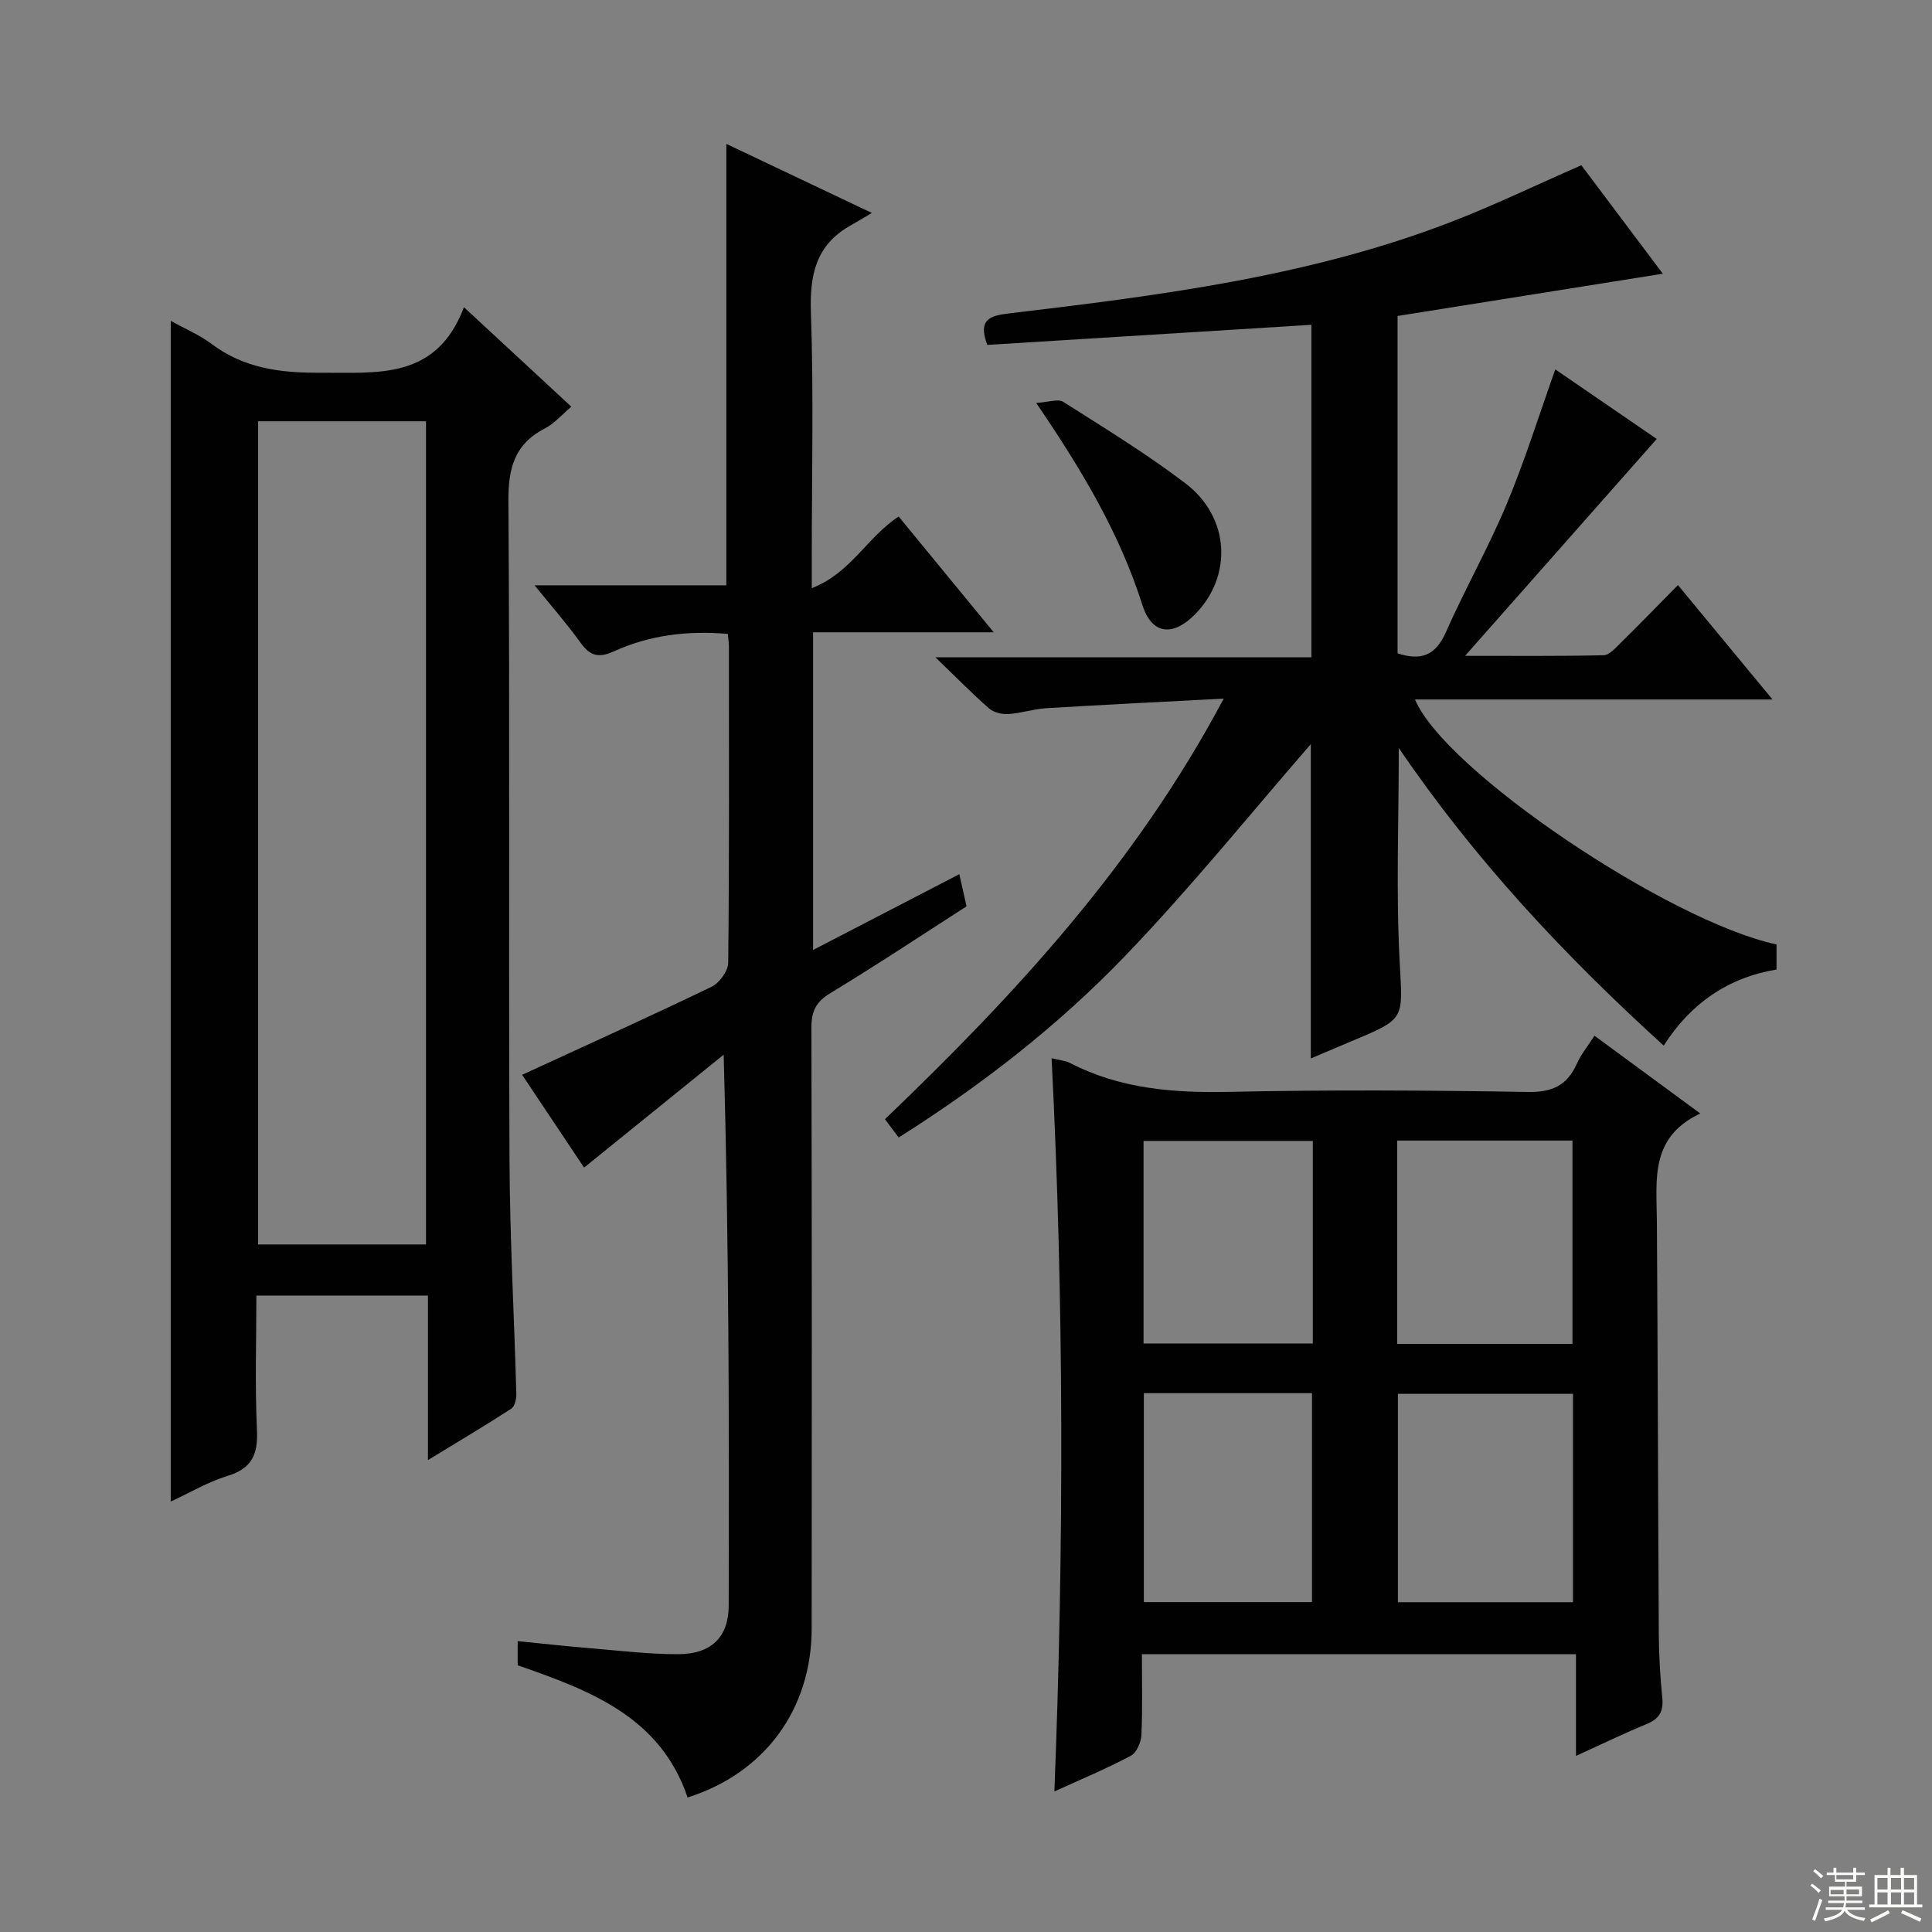
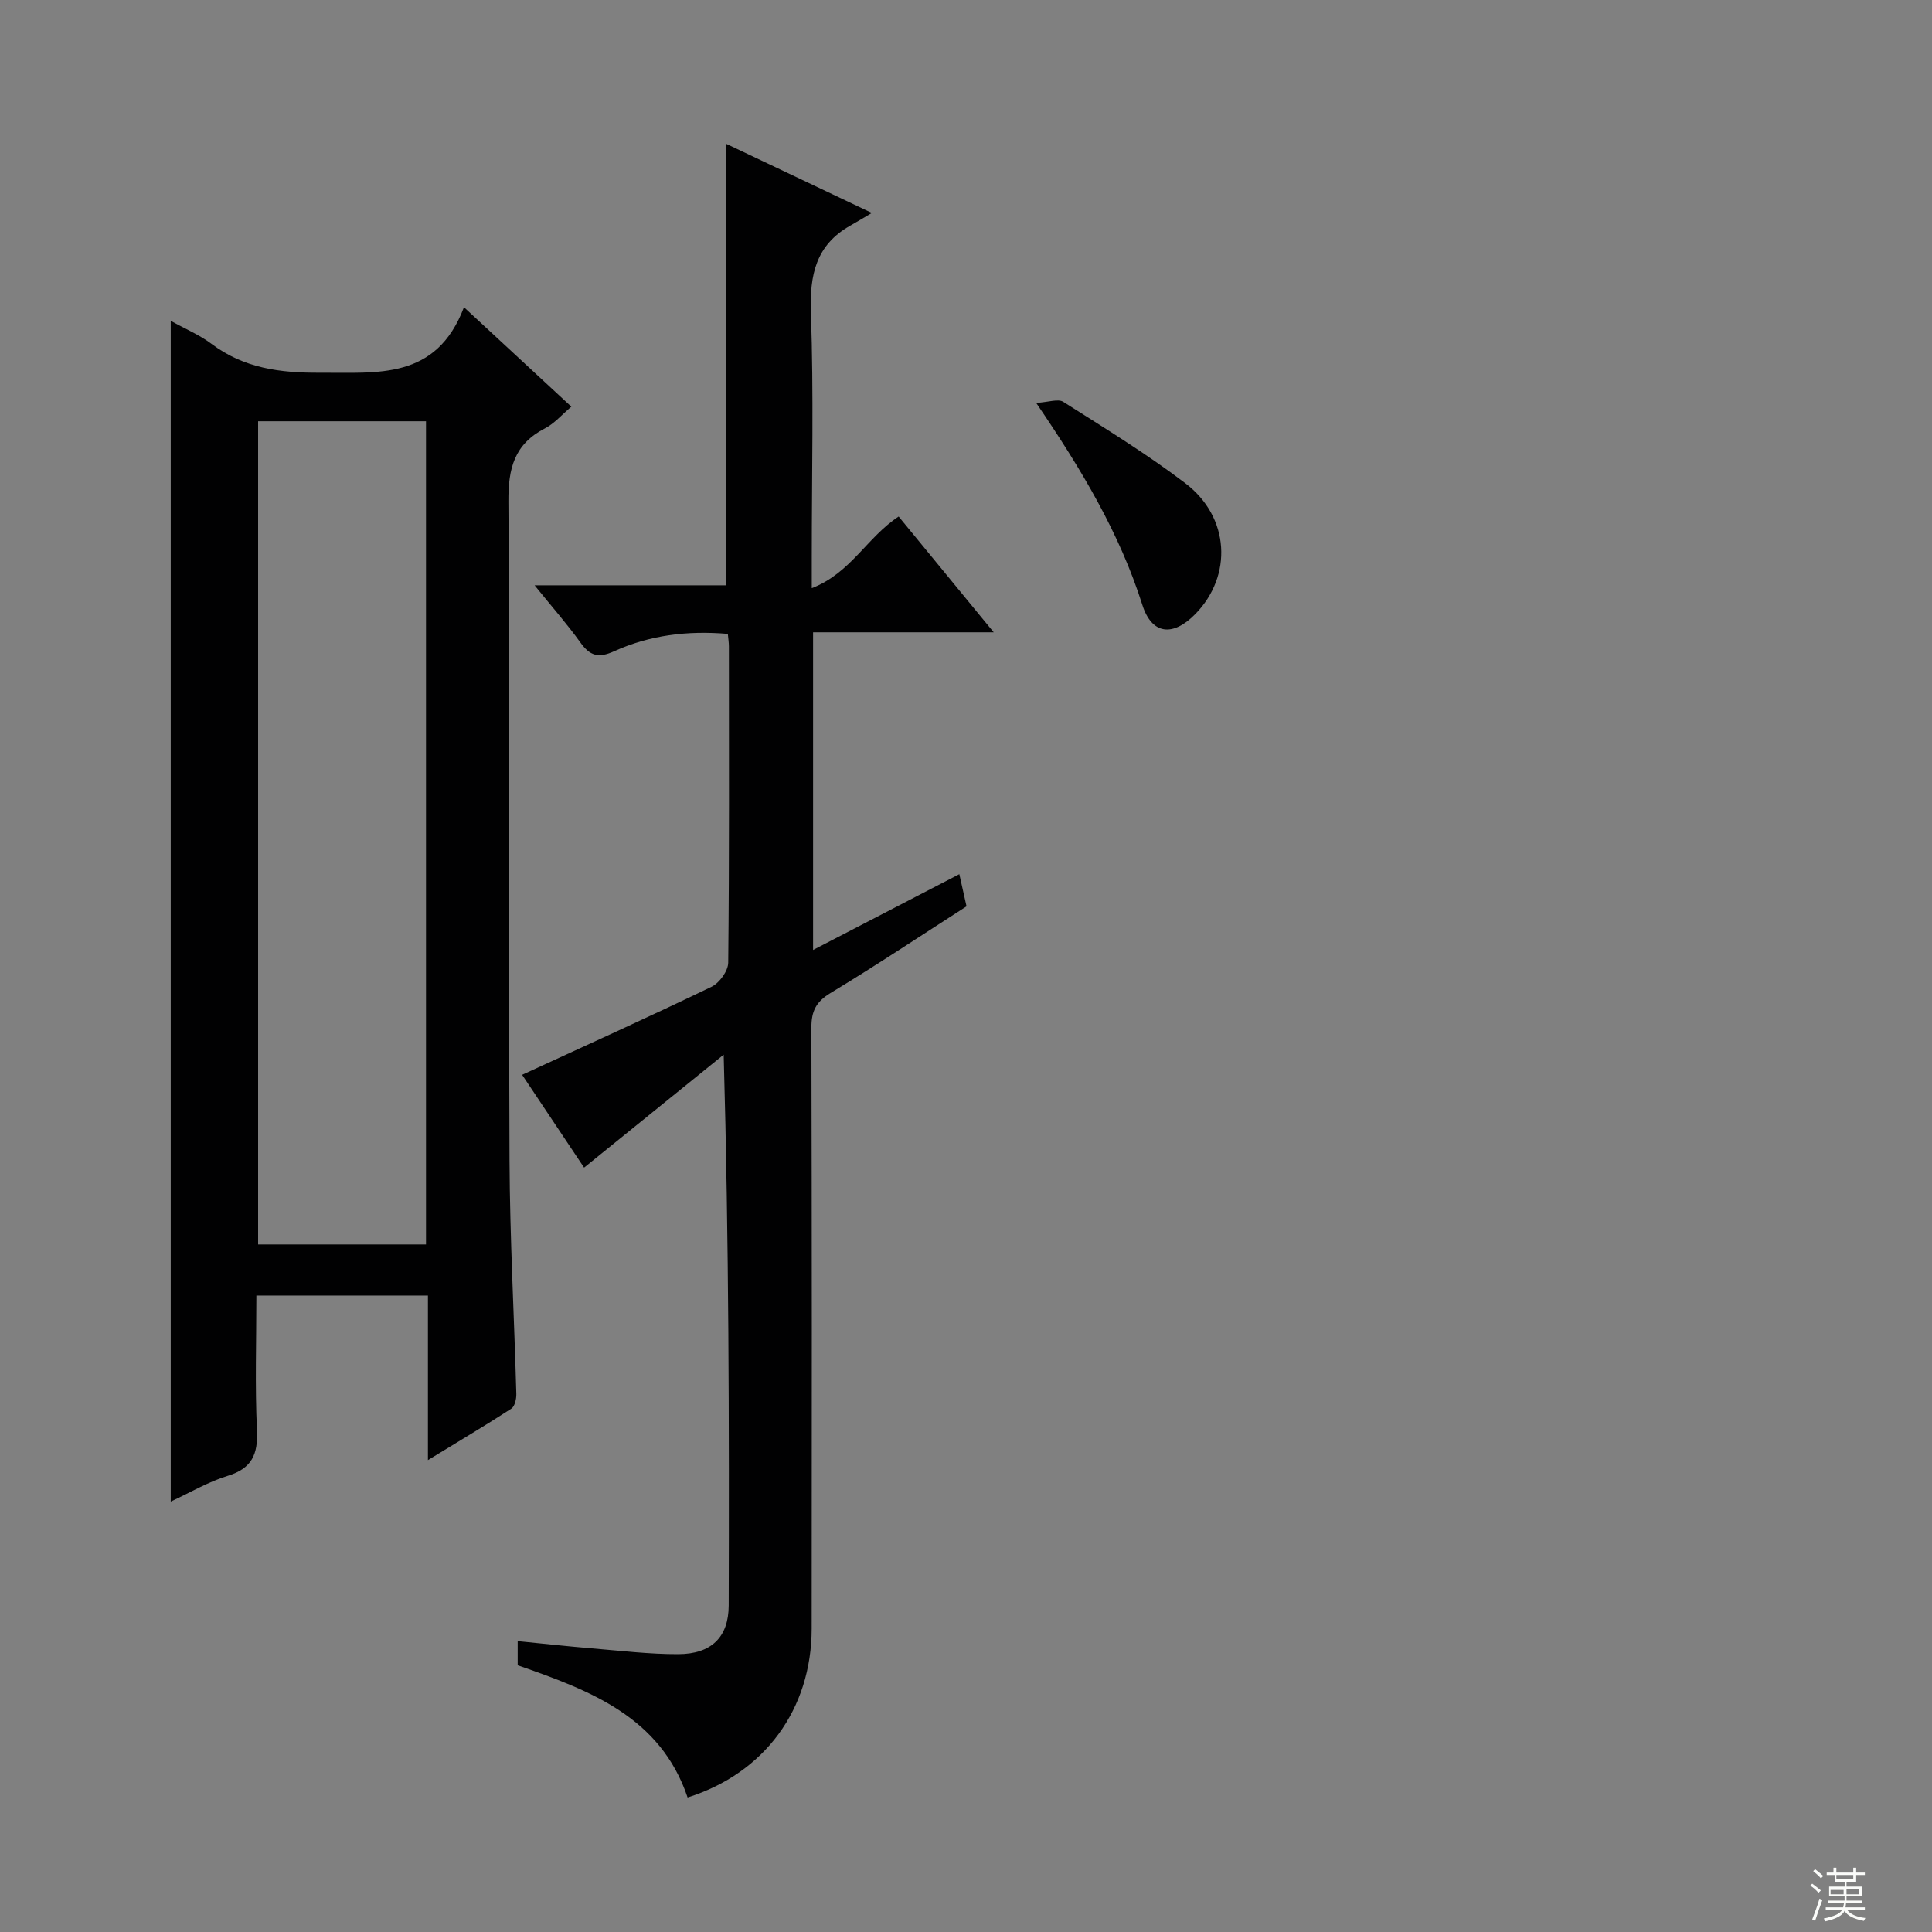
<svg xmlns="http://www.w3.org/2000/svg" enable-background="new 0 0 400 400" viewBox="0 0 400 400">
  <rect x="0" y="0" width="400" height="400" fill="#808080" stroke="none" />
  <g fill="#010102">
-     <path d="m367.81 195.54v5.19c-9.96 1.66-17.7 6.92-23.36 15.75-20.44-18.57-39.01-38.34-54.85-61.62 0 15.38-.58 29.81.18 44.18.62 11.85 1.32 11.81-9.42 16.3-3.01 1.26-6.02 2.54-8.97 3.8 0-22.42 0-44.34 0-65.07-12.31 14.15-24.75 29.6-38.45 43.85-13.83 14.39-29.62 26.69-46.88 37.59-1.01-1.35-1.85-2.48-2.84-3.79 26.84-25.71 51.84-52.67 70.14-87.08-13.06.69-24.92 1.27-36.78 1.99-2.63.16-5.22 1.05-7.85 1.21-1.32.08-3.02-.34-3.98-1.19-3.48-3.05-6.73-6.37-11.08-10.56h77.84c0-23.25 0-45.93 0-68.84-22.45 1.39-44.78 2.77-67.1 4.16-2-5.29.54-6.05 4.47-6.52 31.01-3.7 62.01-7.56 91.42-18.89 8.96-3.45 17.64-7.65 27.1-11.79 5.19 6.91 10.73 14.28 16.87 22.46-18.84 3-36.75 5.86-54.92 8.75v69.84c4.83 1.6 7.87.46 9.99-4.33 3.95-8.95 8.81-17.51 12.59-26.53 3.76-8.99 6.66-18.34 10.08-27.92 6.98 4.79 14.21 9.75 21 14.4-12.99 14.7-25.9 29.31-39.68 44.9 10.26 0 19.47.09 28.66-.12 1.2-.03 2.49-1.5 3.52-2.52 3.91-3.85 7.73-7.79 11.89-12.01 6.5 7.87 12.72 15.4 19.58 23.69-25.14 0-49.45 0-74.01 0 6.07 14.68 52.48 45.92 74.84 50.72z" />
-     <path d="m218.3 370.9c2-51.04 1.99-101.24-.58-151.81 1.63.41 2.83.48 3.81.99 10.36 5.35 21.38 6.22 32.87 5.98 20.64-.44 41.3-.33 61.95.02 5.07.09 8.11-1.38 10.12-5.85.86-1.92 2.24-3.6 3.65-5.8 7.27 5.34 14.16 10.41 21.91 16.11-10.47 4.9-9.05 13.71-8.99 22.17.19 28.64.23 57.28.4 85.92.03 4.31.3 8.64.72 12.93.27 2.74-.61 4.3-3.19 5.36-4.73 1.95-9.34 4.19-14.68 6.62 0-7.26 0-13.95 0-21.06-30.08 0-59.61 0-89.87 0 0 5.51.15 11.13-.1 16.73-.07 1.5-1 3.67-2.19 4.3-5.13 2.72-10.48 4.95-15.83 7.39zm107.37-82.32c-12.29 0-24.3 0-36.25 0v43.14h36.25c0-14.51 0-28.73 0-43.14zm-36.4-52.44v42.1h36.29c0-14.22 0-28.09 0-42.1-12.15 0-23.94 0-36.29 0zm-52.45 52.3v43.26h34.81c0-14.54 0-28.77 0-43.26-11.71 0-23.12 0-34.81 0zm34.98-52.22c-11.88 0-23.32 0-35.04 0v41.93h35.04c0-14.08 0-27.72 0-41.93z" />
    <path d="m35.35 66.43c3.01 1.67 5.95 2.9 8.42 4.75 6.74 5.07 14.23 6.04 22.48 5.99 11.92-.07 24.06 1.57 29.81-13.56 7.94 7.36 14.95 13.85 22.23 20.59-1.98 1.67-3.52 3.5-5.48 4.5-6.32 3.26-7.6 8.27-7.55 15.12.32 45.47.03 90.95.23 136.43.07 16.12.97 32.23 1.41 48.35.03 1.03-.32 2.58-1.04 3.05-5.38 3.49-10.9 6.76-17.26 10.65 0-12.01 0-22.93 0-34.07-11.99 0-23.41 0-35.52 0 0 9.34-.31 18.61.12 27.85.24 5.03-1.04 7.95-6.09 9.49-4.06 1.25-7.82 3.49-11.76 5.31 0-81.44 0-162.58 0-244.45zm18.09 20.79v170.43h34.76c0-56.95 0-113.62 0-170.43-11.7 0-23 0-34.76 0z" />
    <path d="m186.06 106.94c6.38 7.77 12.67 15.44 19.68 23.97-13.1 0-25.12 0-37.4 0v65.77c10.21-5.29 20.1-10.42 30.28-15.69.52 2.31.97 4.33 1.49 6.66-9.4 6.03-18.66 12.2-28.17 17.95-2.98 1.8-3.95 3.74-3.95 7.12.11 41.49.1 82.98.06 124.46-.02 16.7-9.73 29.93-25.69 34.97-5.64-16.73-20.23-22.17-35.18-27.37 0-1.46 0-2.91 0-5 5.25.52 10.3 1.08 15.36 1.5 5.96.49 11.92 1.22 17.88 1.2 6.84-.02 10.43-3.51 10.45-10.07.1-37.65.05-75.29-1.04-114.05-9.55 7.72-19.09 15.44-28.9 23.38-4.16-6.23-8.64-12.94-12.83-19.21 13.22-6.09 26.3-12 39.22-18.23 1.62-.78 3.43-3.27 3.45-4.98.23-21.82.15-43.65.14-65.48 0-.8-.13-1.59-.22-2.6-8.34-.72-16.2.26-23.55 3.6-3.27 1.48-5 .94-6.97-1.81-2.79-3.88-5.96-7.48-9.49-11.85h39.7c0-30.59 0-60.71 0-91.39 9.63 4.57 19.05 9.04 30.13 14.3-1.9 1.12-3.17 1.89-4.46 2.62-7.14 4.02-8.43 10.21-8.16 18.02.59 16.81.18 33.65.18 50.48v6.56c8.1-3.13 11.42-10.53 17.99-14.83z" />
    <path d="m214.53 83.42c2.57-.15 4.54-.9 5.61-.22 8.55 5.43 17.23 10.74 25.28 16.86 9.23 7.02 9.81 19.16 2.04 27.09-4.62 4.71-8.99 4.28-10.96-1.95-4.69-14.76-12.46-27.83-21.97-41.78z" />
  </g>
  <path d="m374.8 390.4.4-.4c.7.5 1.3 1 1.8 1.4l-.5.5c-.5-.6-1.1-1.1-1.7-1.5zm1 7.3-.6-.3c.5-1.4 1.1-2.8 1.5-4.3.2.1.4.2.6.3-.5 1.3-1 2.8-1.5 4.3zm-.4-10.3.4-.4c.4.3 1 .8 1.7 1.4l-.5.5c-.4-.5-1-1-1.6-1.5zm2.5.3h1.7v-1h.6v1h3.5v-1h.6v1h1.8v.5h-1.8v1.4h-2v1h3.2v2h-3.2v.9h3.3v.5h-3.4c0 .3-.1.6-.1.9h4v.5h-3.7c.7.9 1.9 1.5 3.8 1.7-.1.2-.2.4-.3.6-2.1-.4-3.5-1.1-4-2.1-.4 1-1.8 1.7-4 2.2-.1-.2-.2-.4-.3-.6 2.1-.4 3.4-1 3.8-1.8h-3.4v-.5h3.6c.1-.3.1-.6.2-.9h-3.3v-.5h3.4c0-.3 0-.6 0-.9h-3.2v-2h3.3v-1h-2.1v-1.4h-1.7v-.5zm1.1 3.5v1h2.7c0-.3 0-.4 0-.4 0-.1 0-.2 0-.2 0-.1 0-.2 0-.3h-2.7zm1.2-3v.9h3.5v-.9zm4.7 3h-2.6v.6.4h2.6z" fill="#fbfcfa" />
-   <path d="m393.6 386.7h.6v1.5h2.7v6.1h1.1v.6h-11v-.6h1.1v-6.1h2.7v-1.5h.6v1.5h2.1v-1.5zm-2.7 8.8.4.6c-1.2.6-2.5 1.3-3.8 1.9-.1-.2-.2-.4-.3-.6 1.2-.6 2.5-1.2 3.7-1.9zm-2.2-6.7v2.4h2.1v-2.4zm0 3v2.5h2.1v-2.5zm2.8-3v2.4h2.1v-2.4zm0 3v2.5h2.1v-2.5zm6 6.1c-1.4-.7-2.7-1.3-3.9-1.8l.3-.6c1.5.6 2.7 1.2 3.9 1.7zm-1.2-9.1h-2.1v2.4h2.1zm-2.1 3v2.5h2.1v-2.5z" fill="#fbfcfa" />
</svg>